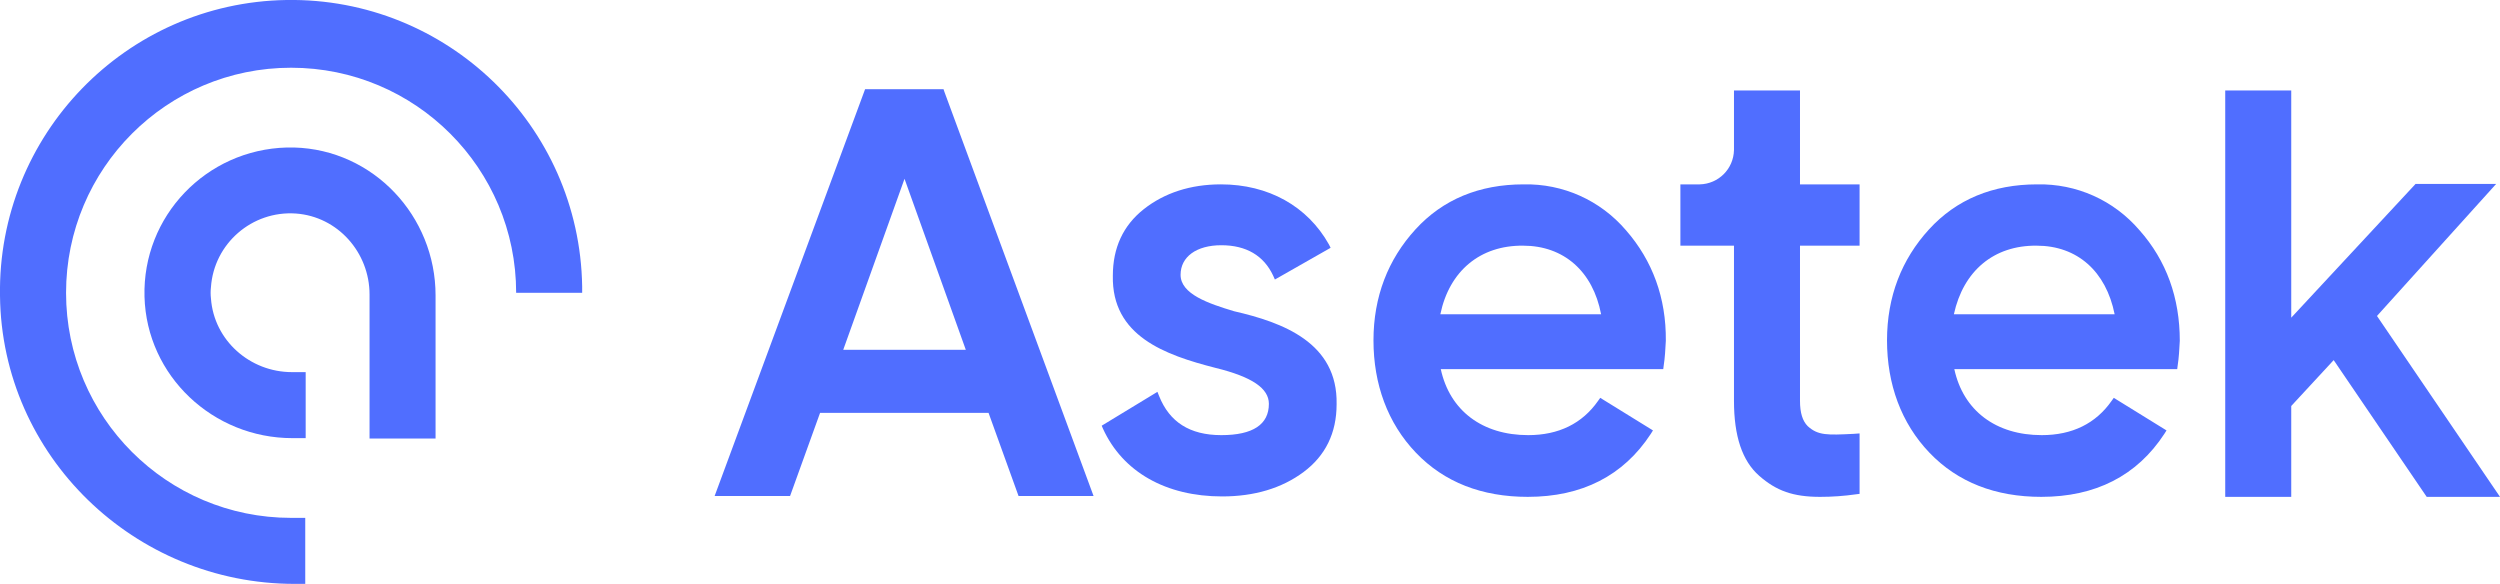
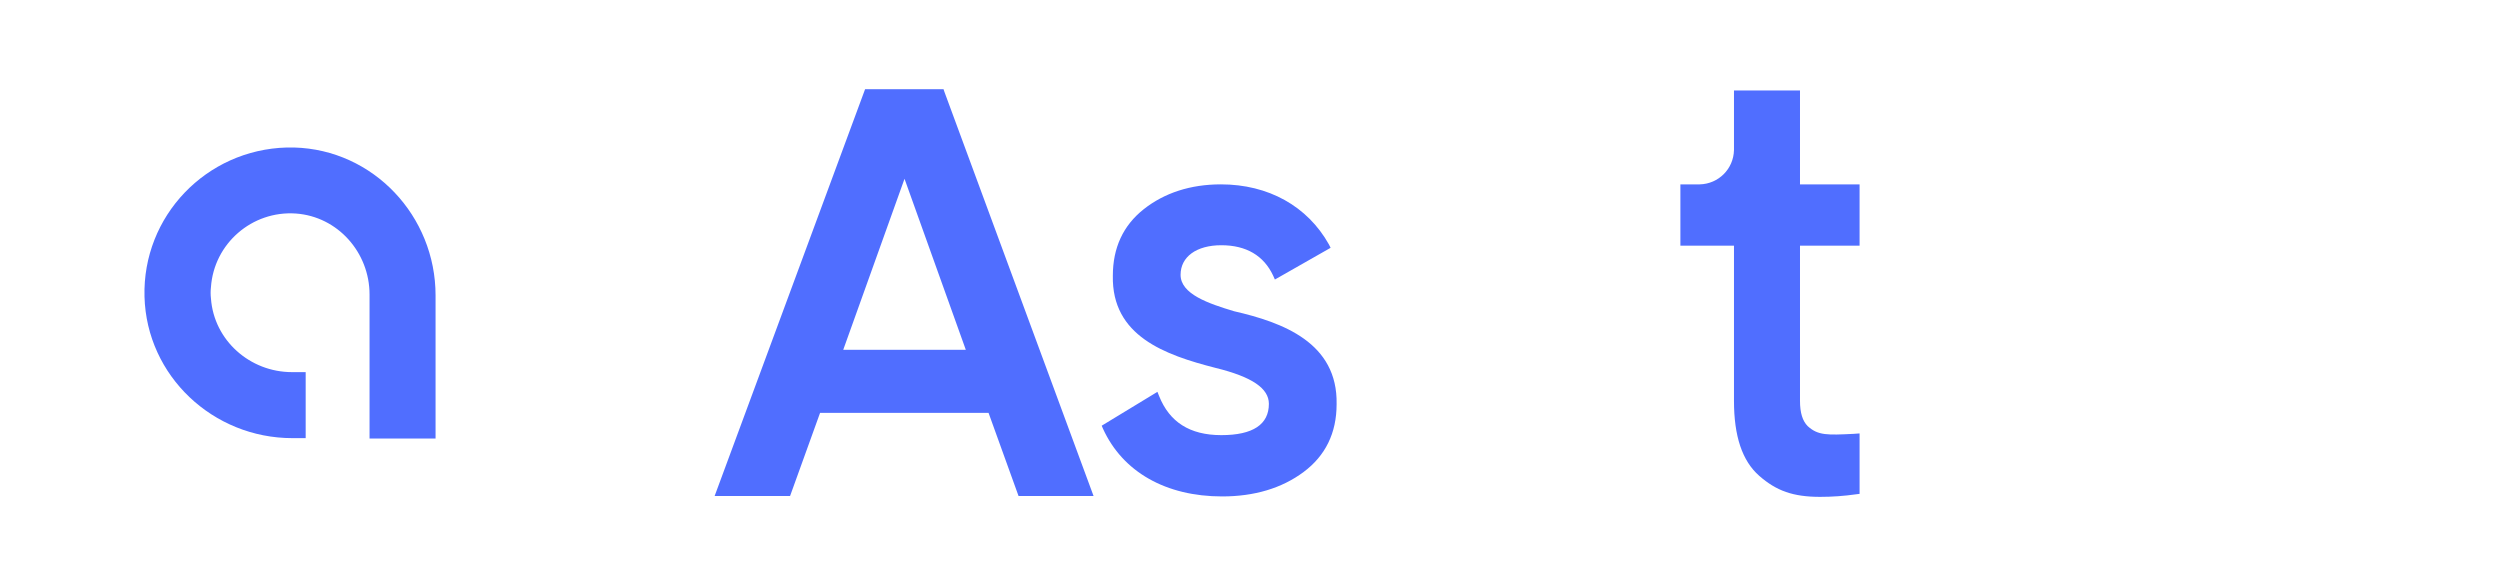
<svg xmlns="http://www.w3.org/2000/svg" id="a" viewBox="0 0 583.21 136.21">
-   <polygon points="554.51 73.71 582.31 42.91 563.51 42.91 534.51 74.11 534.51 21.11 519.11 21.11 519.11 115.91 534.51 115.91 534.51 94.71 544.41 84.01 566.11 115.91 583.21 115.91 554.51 73.71" style="fill:#506eff;" />
  <path d="M287.91,72.61c-6-1.8-12.5-4-12.5-8.5,0-4.2,3.7-6.9,9.5-6.9s9.9,2.4,12.1,7.1l.4.9,13-7.4-.4-.8c-5-8.9-14.1-14-25.2-14-7.1,0-13.2,2-18,5.8s-7.2,9-7.2,15.5c-.3,14.1,12.2,18.5,23.9,21.5,8.6,2.1,12.5,4.8,12.5,8.4,0,4.8-3.7,7.3-11.1,7.3s-12.1-3.1-14.5-9.1l-.4-1-13,7.9.3.7c4.6,10.1,14.7,15.8,27.8,15.8,7.5,0,13.9-1.9,19-5.7s7.7-9.1,7.7-15.8c.3-14.4-12.6-19.1-23.9-21.7Z" style="fill:#506eff;" />
-   <path d="M379.31,53.71c-6-7-14.7-10.9-23.9-10.7-10.3,0-18.8,3.5-25.2,10.5s-9.8,15.7-9.8,25.9,3.3,19.3,9.9,26.2,15.4,10.3,26.1,10.3c12.6,0,22.3-4.9,28.7-14.7l.5-.8-12.3-7.6-.5.7c-3.7,5.3-9.2,8-16.3,8-10.7,0-18.3-5.7-20.4-15.4h51.9l.1-.8c.3-1.9.4-3.9.5-5.8.1-10-3.1-18.7-9.3-25.8ZM355.31,57.31c9.5,0,16.3,6,18.2,16h-37.5c2.1-10.1,9.3-16.1,19.3-16Z" style="fill:#506eff;" />
  <path d="M433.81,57.31v-14.3h-13.9v-21.9h-15.4v13.9c-.1,4.4-3.6,7.9-8,8h-4.5v14.3h12.5v36.2c0,8.2,1.9,14,5.9,17.5s7.9,4.9,14.2,4.9h0c2.8,0,5.6-.2,8.4-.6l.8-.1v-14.1l-1.4.1c-6.1.3-8.3.4-10.7-1.8-1.2-1.2-1.8-3.1-1.8-5.9v-36.2h13.9Z" style="fill:#506eff;" />
-   <path d="M499.11,53.71c-6-7-14.7-10.9-23.9-10.7-10.3,0-18.8,3.5-25.2,10.5s-9.8,15.7-9.8,25.9,3.3,19.3,9.9,26.2,15.4,10.3,26.1,10.3c12.6,0,22.3-4.9,28.7-14.7l.5-.8-12.3-7.6-.5.7c-3.7,5.3-9.2,8-16.3,8-10.7,0-18.3-5.7-20.4-15.4h52l.1-.8c.3-1.9.4-3.9.5-5.8,0-10-3.1-18.7-9.4-25.8ZM475.11,57.31c9.5,0,16.2,6,18.2,16h-37.5c2.2-10.1,9.3-16.1,19.3-16h0Z" style="fill:#506eff;" />
  <path d="M220.31,21.41l-.2-.6h-18.3l-35.1,94.9h17.6l7-19.4h39.3l7,19.4h17.5l-34.8-94.3ZM225.31,81.61h-28.6l14.3-39.9,14.3,39.9Z" style="fill:#506eff;" />
-   <path d="M71.21,136.21h-2.5C31.41,136.21.41,106.41,0,69.01-.59,31.51,29.31.61,66.81,0c37.5-.6,68.4,29.3,69,66.8v1.5h-15.4c0-29-23.5-52.5-52.5-52.5S15.41,39.31,15.41,68.31s23.5,52.5,52.5,52.5h3.3v15.4Z" style="fill:#506eff;" />
  <path d="M101.61,102.31h-15.4v-33.6c0-9.8-7.4-18.2-17.2-18.9-10.2-.7-19.1,7-19.8,17.2-.1.9-.1,1.7,0,2.6.7,9.8,9.1,17.2,18.9,17.2h3.2v15.4h-3.1c-18.5,0-34-14.5-34.5-33-.5-18.8,14.4-34.3,33.2-34.8h1.7c18.5.5,33,16,33,34.5v33.4Z" style="fill:#506eff;" />
</svg>